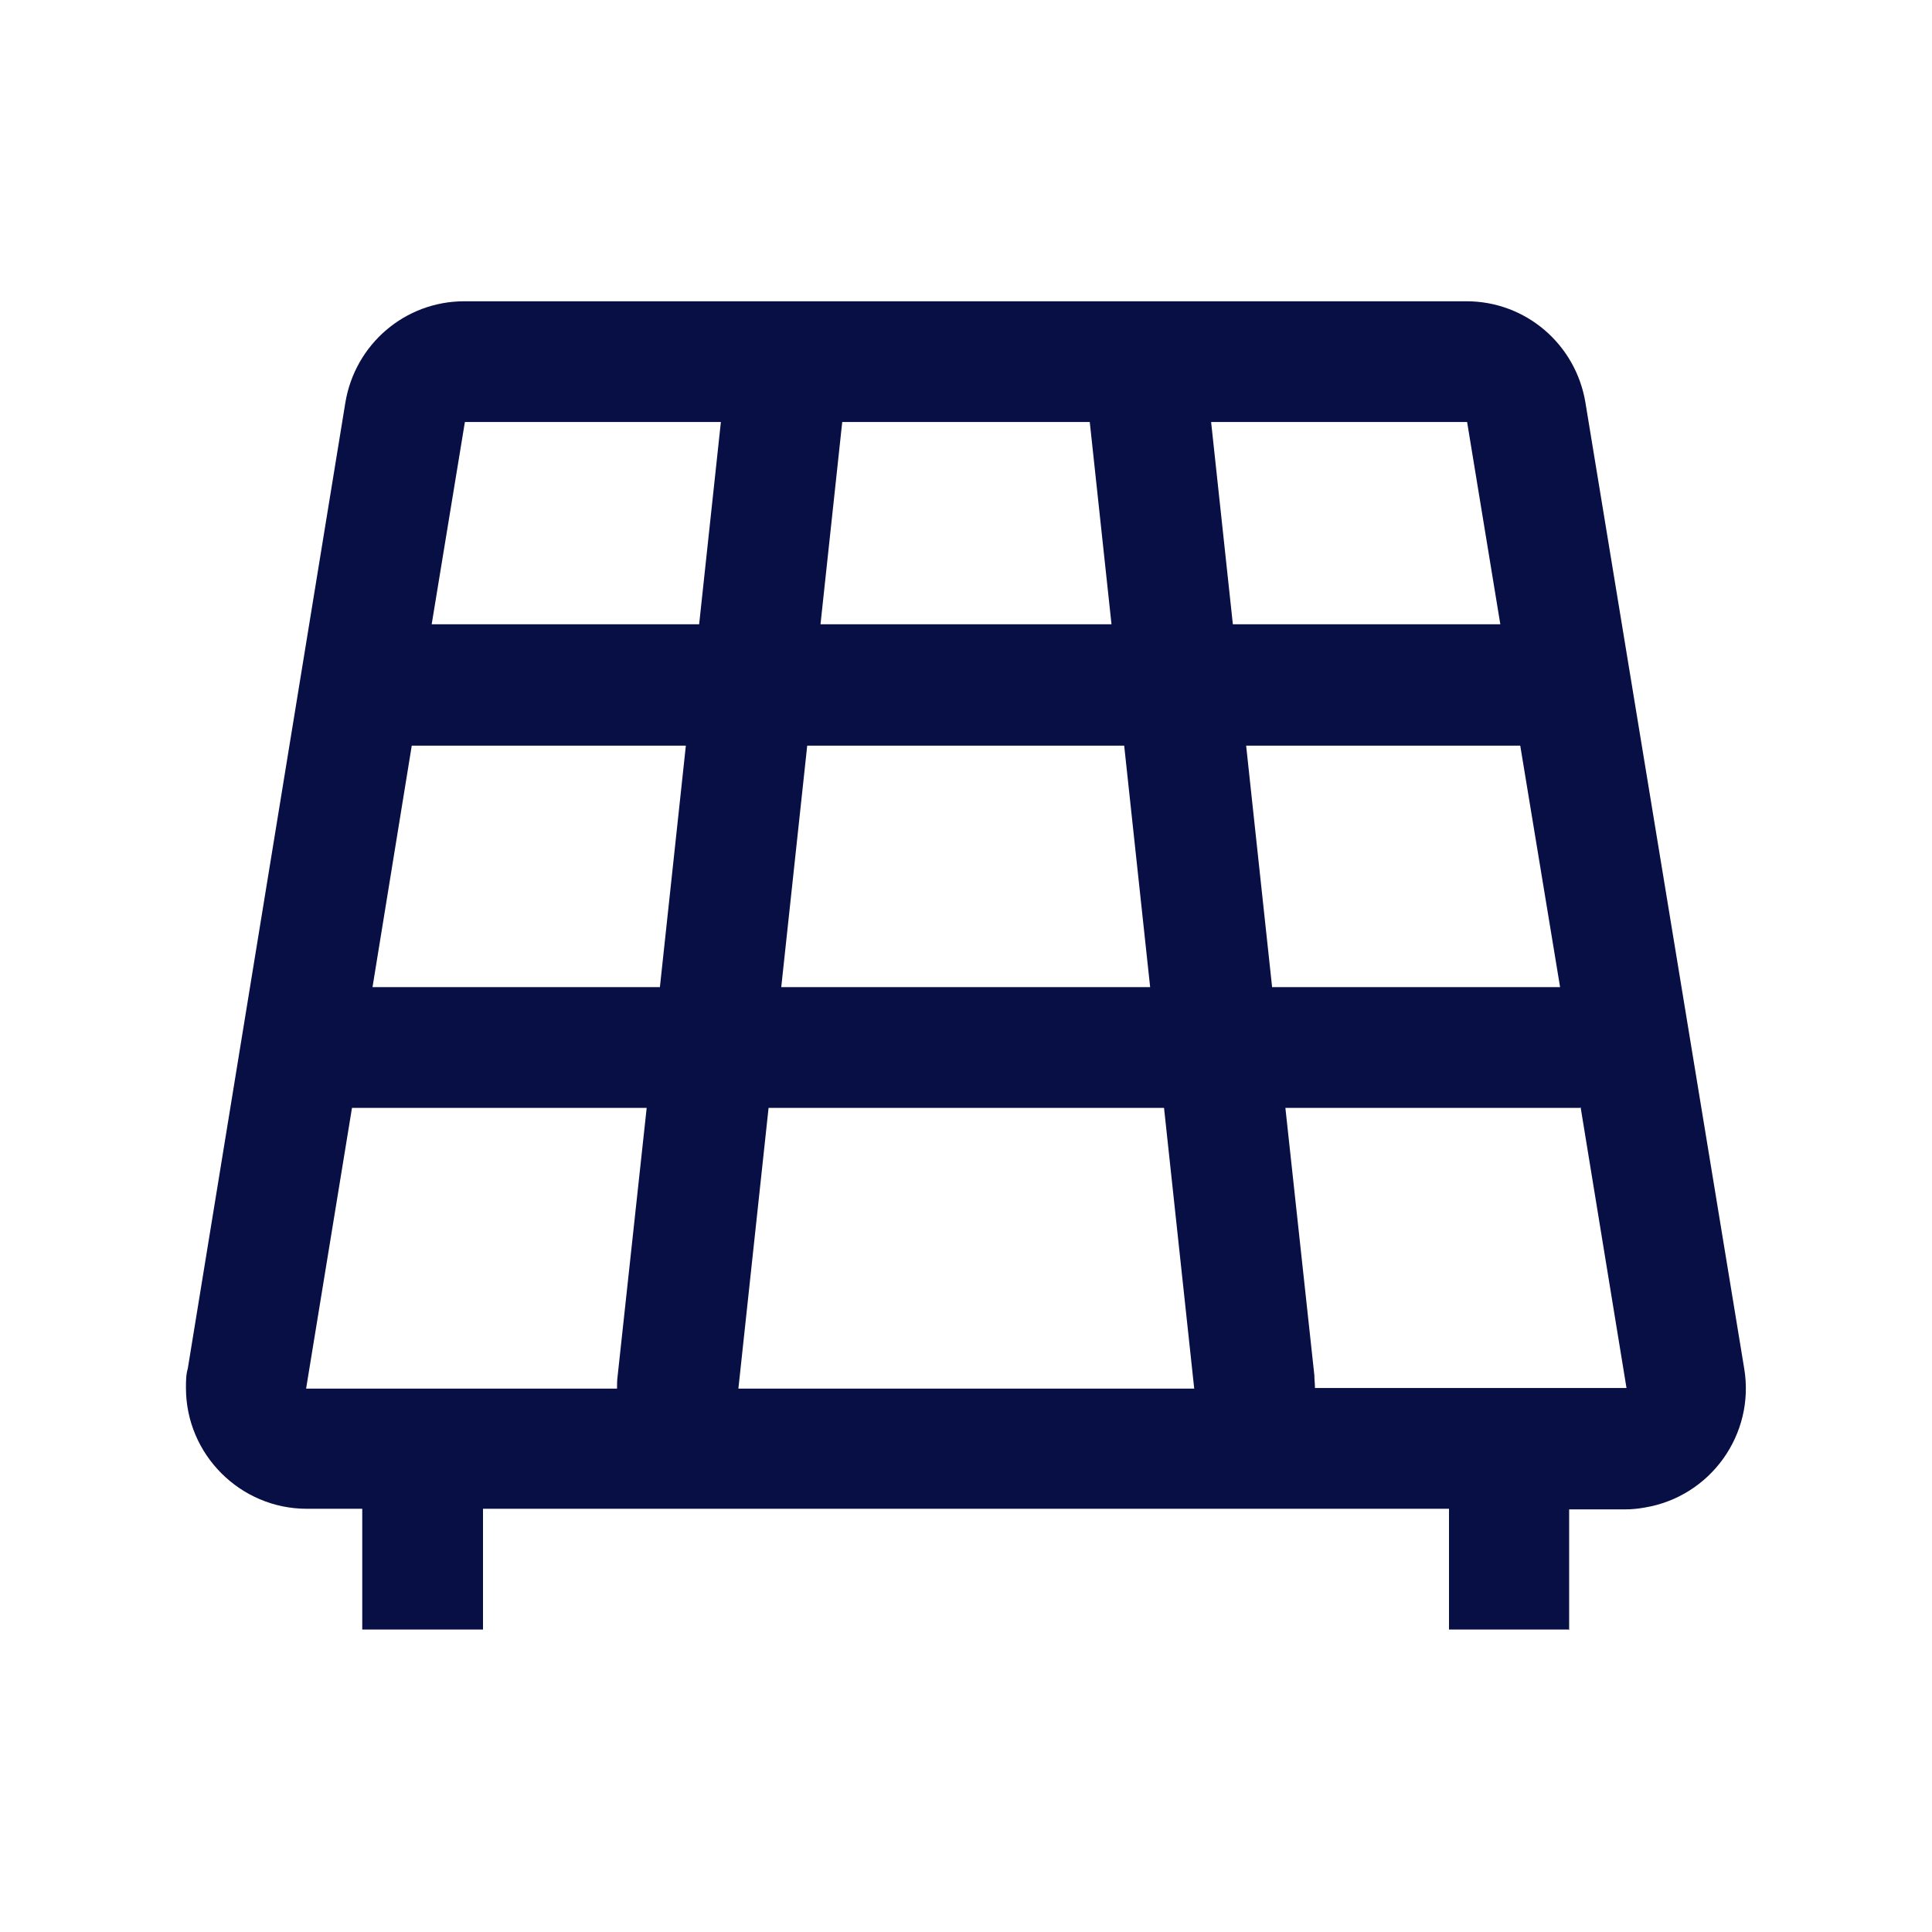
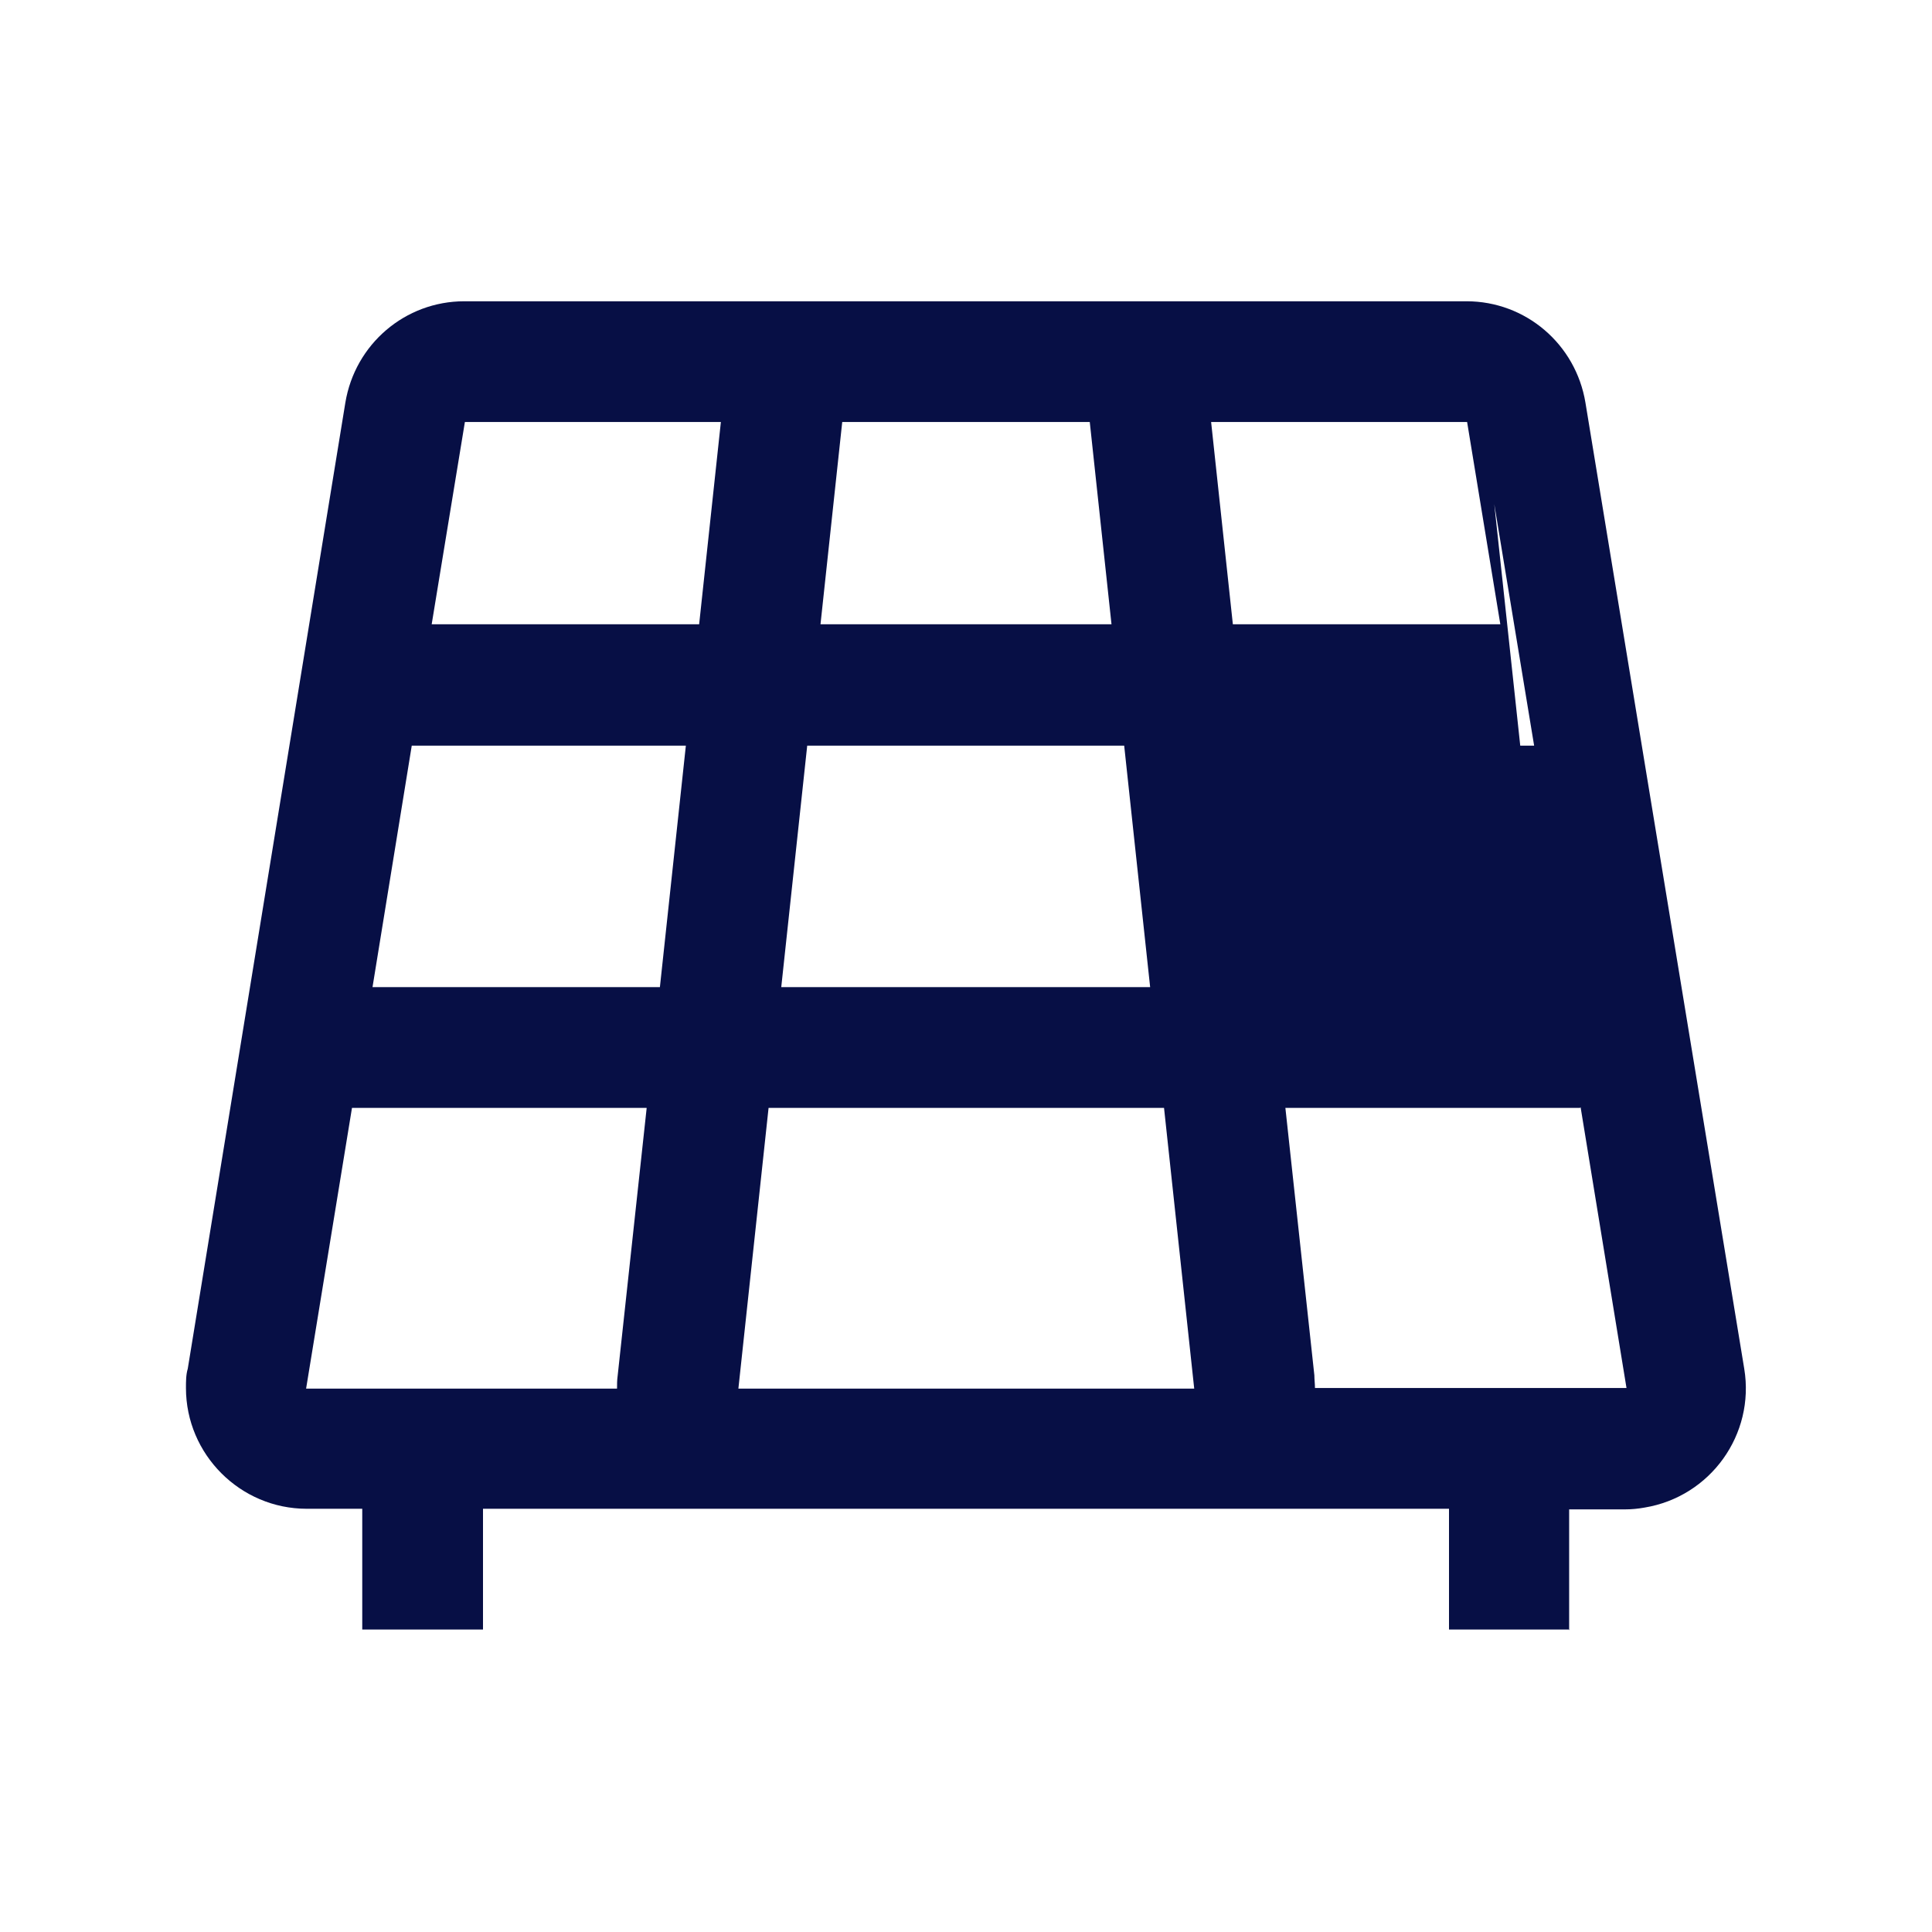
<svg xmlns="http://www.w3.org/2000/svg" id="icons" width="11.29mm" height="11.29mm" viewBox="0 0 32 32">
  <defs>
    <style>
      .cls-1 {
        fill: #070f45;
      }
    </style>
  </defs>
-   <path class="cls-1" d="M24.3,6.99h-4.24l.36,3.35h4.43l-.55-3.35ZM18.05,6.99h-4.1l-.36,3.35h4.82l-.36-3.35ZM11.94,6.99h-4.24l-.55,3.35h4.43l.36-3.35ZM25.18,12.35h-4.54l.43,4h4.77l-.66-4ZM18.62,12.35h-5.25l-.43,4h6.11l-.43-4ZM11.36,12.35h-4.54l-.65,4h4.76l.43-4ZM26.17,18.35h-4.88l.48,4.43c0,.07.01.14.01.21h5.16l-.76-4.65h0ZM19.27,18.35h-6.54l-.5,4.65h7.55l-.5-4.65h-.01ZM10.71,18.35h-4.88l-.76,4.65h5.15c0-.07,0-.14.01-.21l.48-4.43h0ZM26,26.99h-2v-2h-16v2h-2v-2h-.92c-1.1,0-2-.9-2-2,0-.11,0-.22.03-.32L5.72,6.67c.16-.97.99-1.68,1.97-1.68h16.6c.98,0,1.81.71,1.97,1.68l2.63,16c.18,1.09-.56,2.12-1.65,2.3-.11.02-.22.03-.32.03h-.93v2h0Z" />
+   <path class="cls-1" d="M24.3,6.99h-4.24l.36,3.35h4.43l-.55-3.35ZM18.05,6.99h-4.1l-.36,3.35h4.82l-.36-3.35ZM11.94,6.99h-4.24l-.55,3.35h4.43l.36-3.35ZM25.18,12.35h-4.54h4.77l-.66-4ZM18.62,12.35h-5.25l-.43,4h6.11l-.43-4ZM11.36,12.35h-4.54l-.65,4h4.76l.43-4ZM26.17,18.35h-4.88l.48,4.43c0,.07.01.14.01.21h5.16l-.76-4.65h0ZM19.27,18.35h-6.54l-.5,4.65h7.55l-.5-4.65h-.01ZM10.71,18.35h-4.88l-.76,4.65h5.15c0-.07,0-.14.01-.21l.48-4.43h0ZM26,26.99h-2v-2h-16v2h-2v-2h-.92c-1.1,0-2-.9-2-2,0-.11,0-.22.03-.32L5.72,6.67c.16-.97.99-1.68,1.97-1.68h16.6c.98,0,1.81.71,1.97,1.68l2.63,16c.18,1.09-.56,2.12-1.65,2.3-.11.02-.22.03-.32.03h-.93v2h0Z" />
</svg>